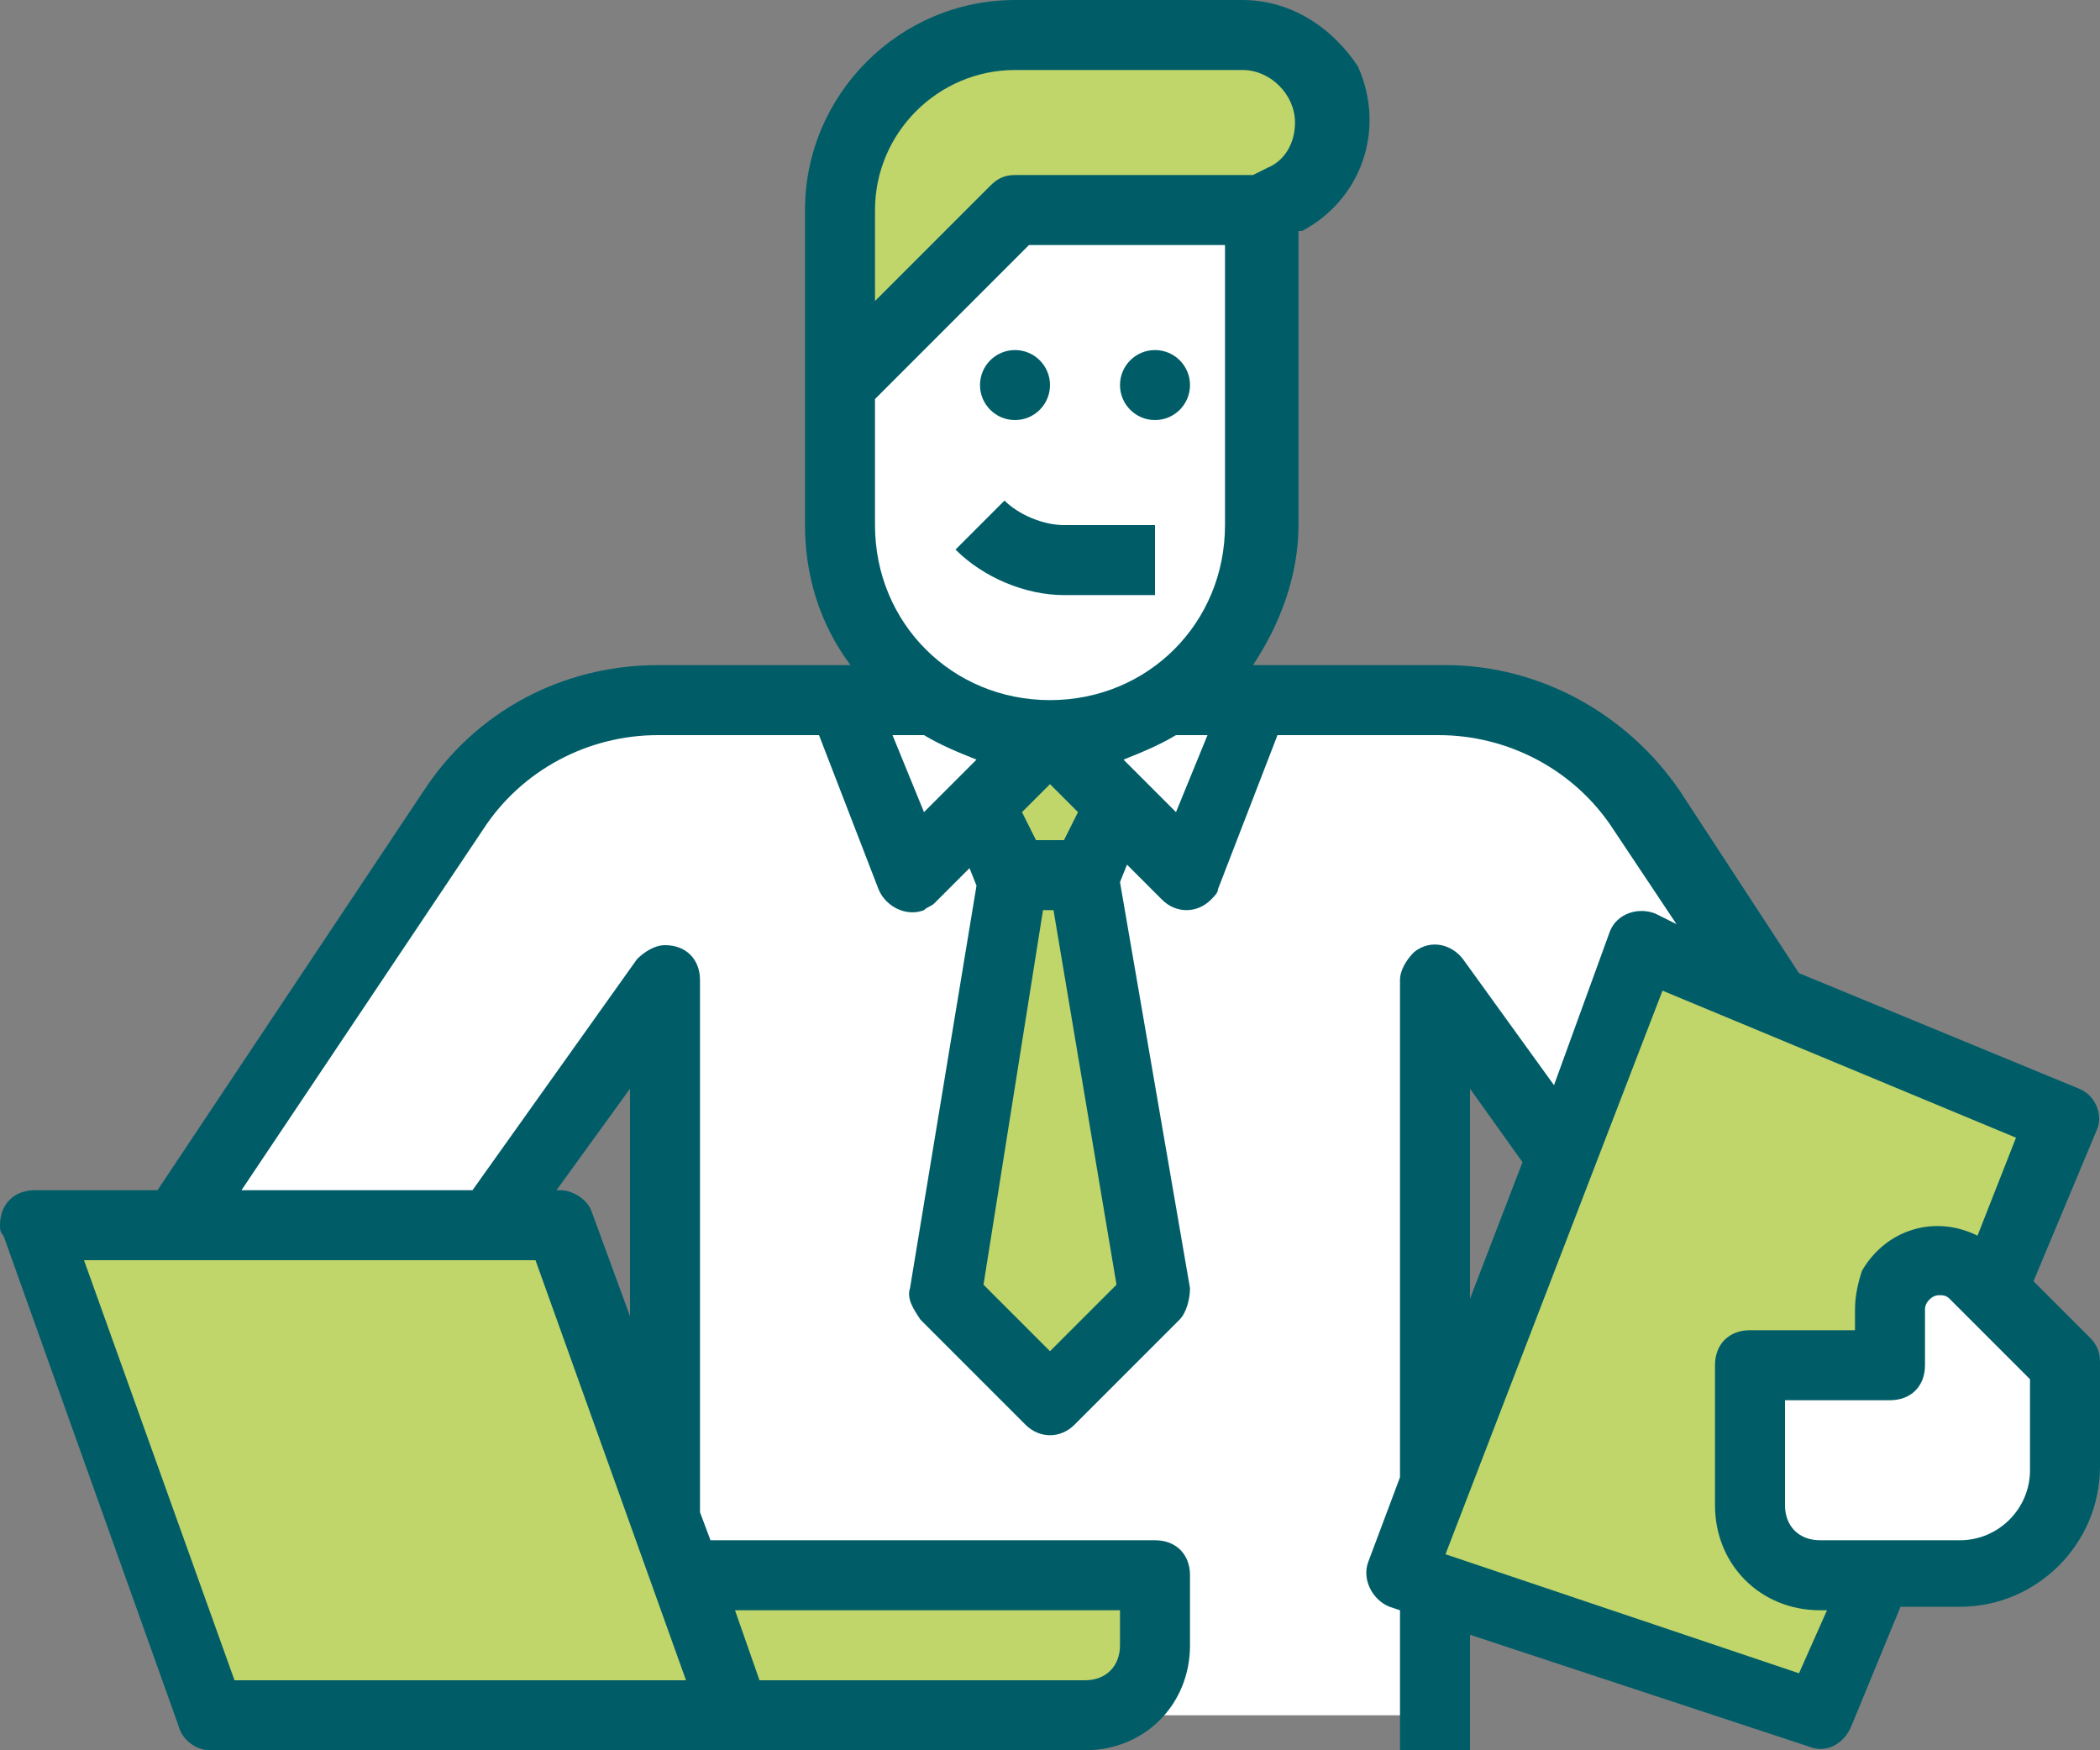
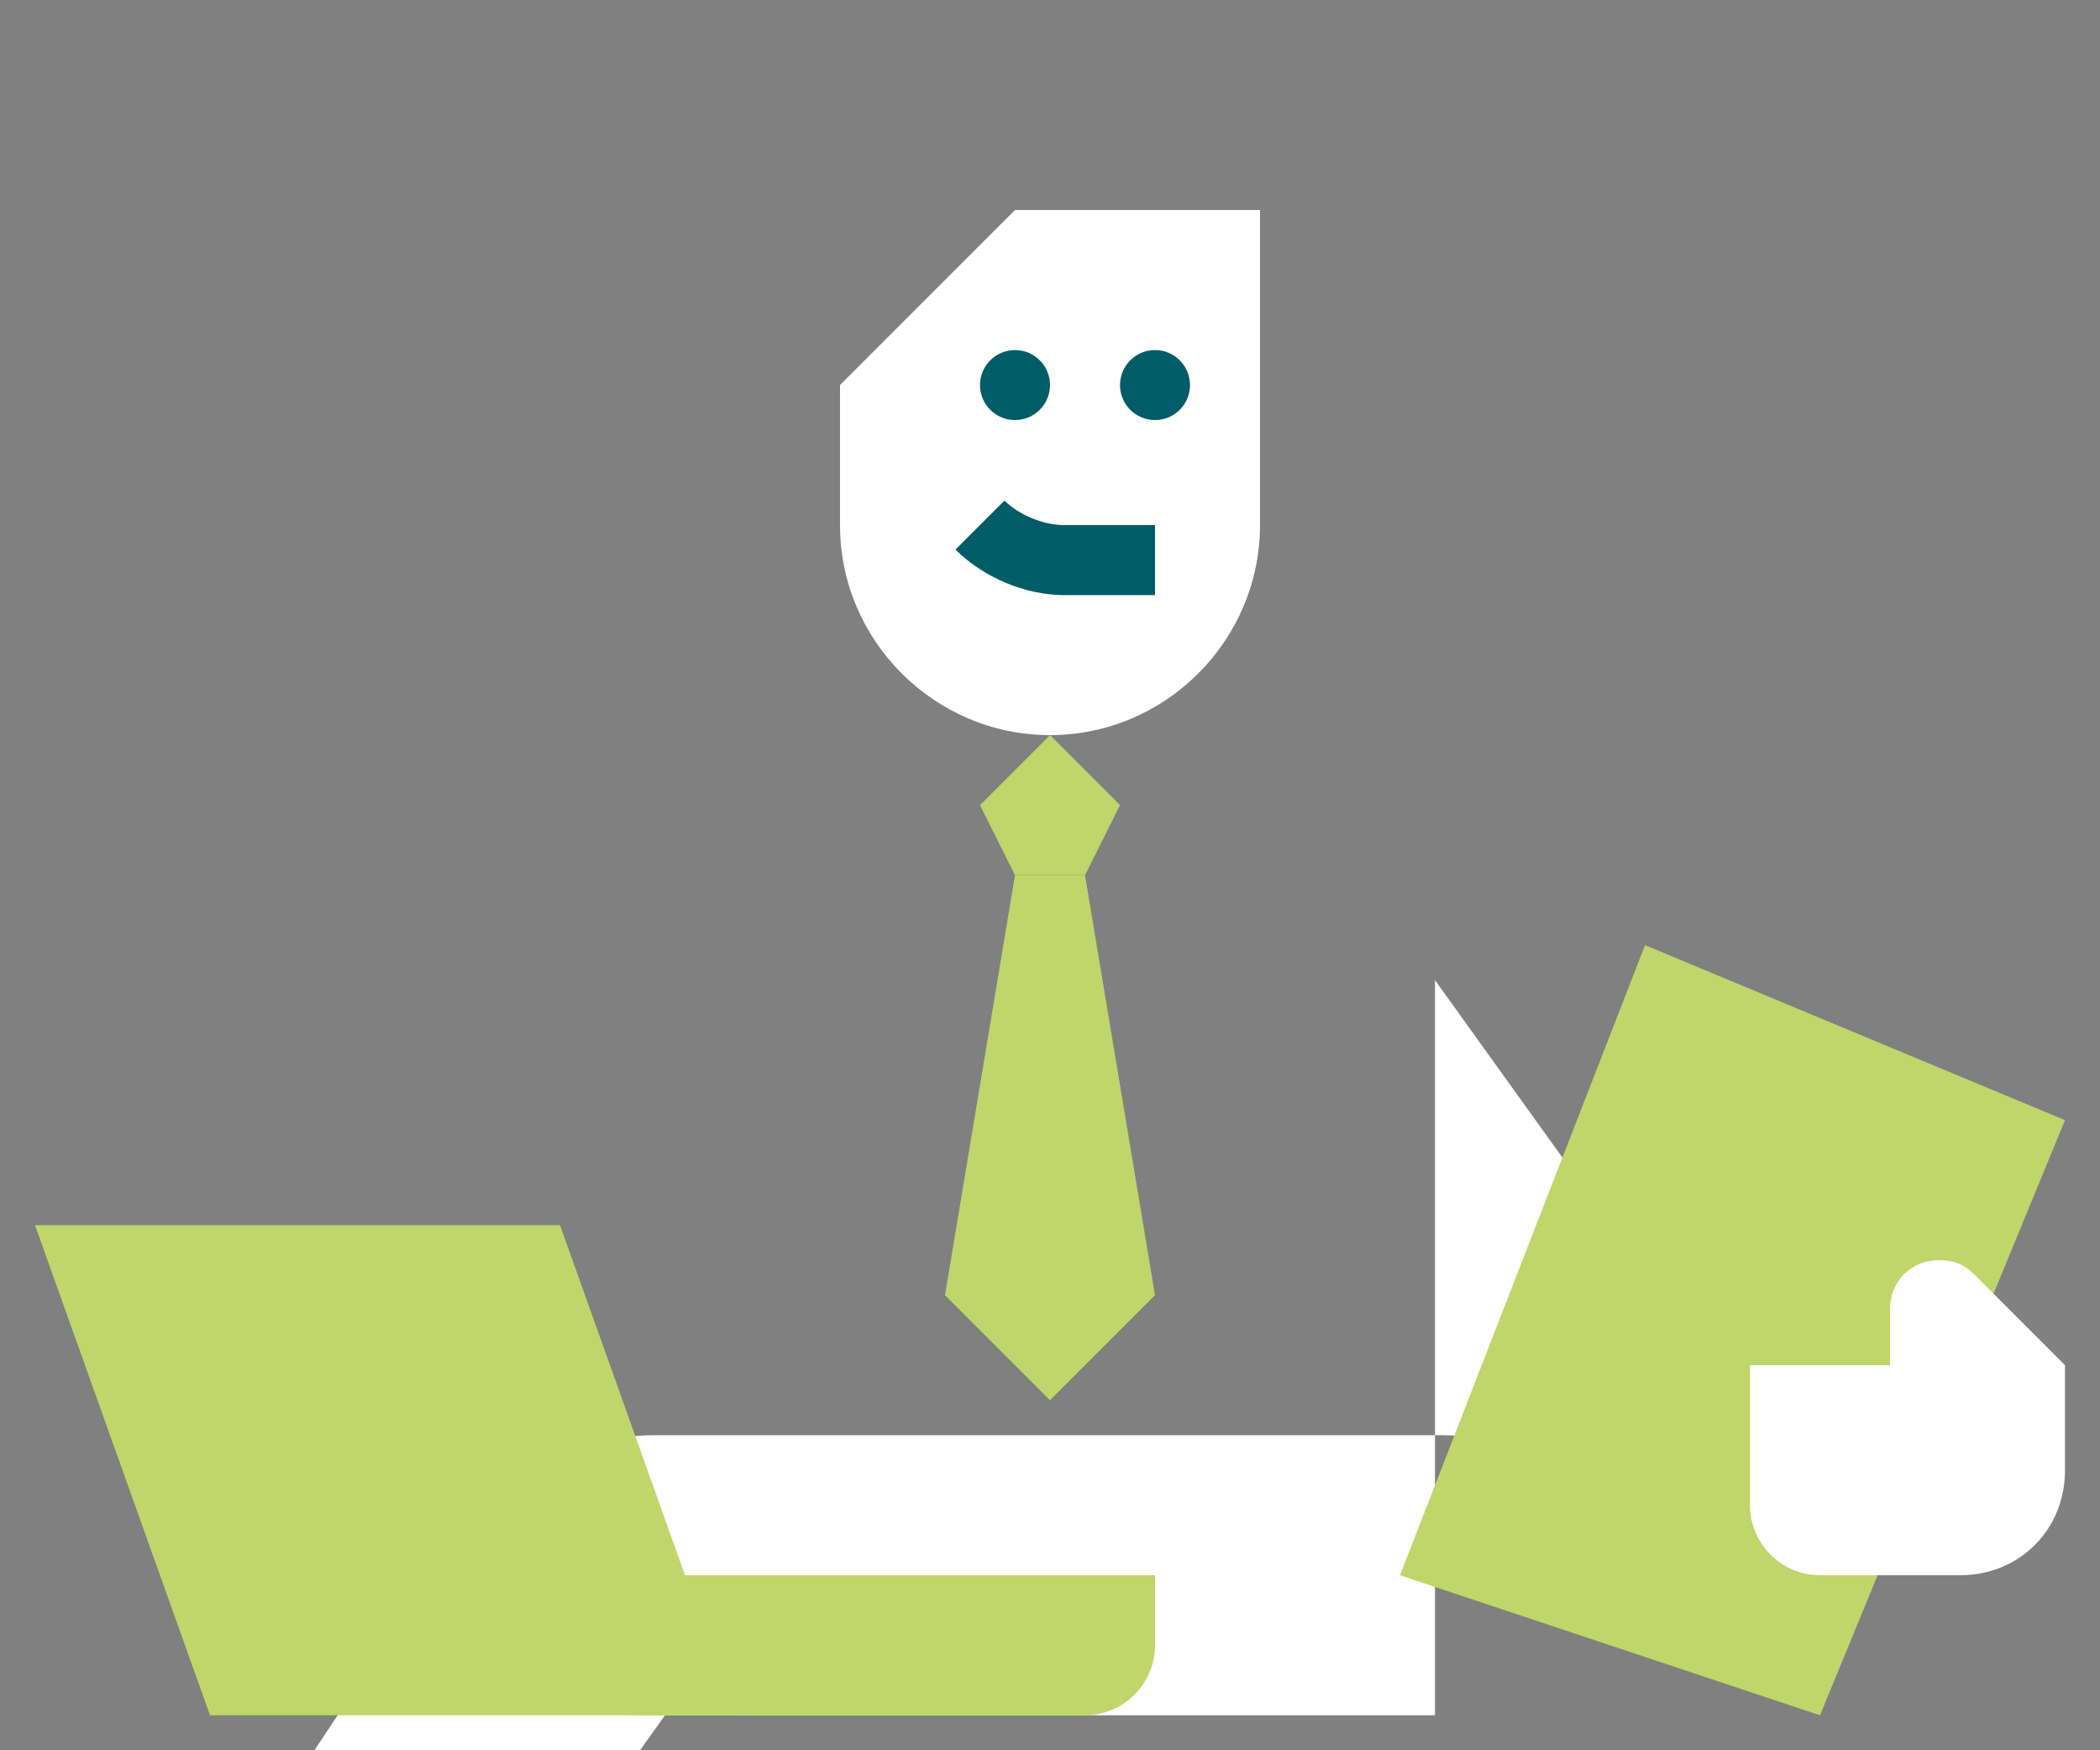
<svg xmlns="http://www.w3.org/2000/svg" version="1.1" id="Capa_1" x="0px" y="0px" viewBox="0 0 60 50" style="enable-background:new 0 0 60 50;" xml:space="preserve">
  <rect x="0" y="0" width="60" height="50" fill="#808080" stroke="none" />
  <style type="text/css">
	.st0{fill:#FFFFFF;}
	.st1{fill:#C0D56A;}
	.st2{fill:#005D68;}
</style>
  <g>
    <g>
      <g>
-         <path class="st0" d="M52.4,31v4.1h-6.3L41,28v21H19V28l-5,7H5l7.9-11.9c1.3-1.9,3.5-3.1,5.8-3.1h22.5c2.3,0,4.5,1.2,5.8,3.1     L52.4,31z" />
+         <path class="st0" d="M52.4,31v4.1h-6.3L41,28v21H19l-5,7H5l7.9-11.9c1.3-1.9,3.5-3.1,5.8-3.1h22.5c2.3,0,4.5,1.2,5.8,3.1     L52.4,31z" />
      </g>
      <g>
        <polygon class="st1" points="31,25 33,37 30,40 27,37 29,25    " />
      </g>
      <g>
        <path class="st1" d="M18,45h15v2c0,1.1-0.9,2-2,2H18V45z" />
      </g>
      <g>
        <polygon class="st1" points="6,49 1,35 16,35 21,49    " />
      </g>
      <g>
        <polygon class="st1" points="59,32 47,27 40,45 52,49    " />
      </g>
      <g>
        <path class="st0" d="M50,39h4v-1.6c0-0.8,0.6-1.4,1.4-1.4l0,0c0.4,0,0.7,0.1,1,0.4L59,39v3c0,1.7-1.3,3-3,3h-4c-1.1,0-2-0.9-2-2     V39z" />
      </g>
      <g>
        <polygon class="st1" points="29,25 28,23 30,21 32,23 31,25    " />
      </g>
      <g>
        <path class="st0" d="M36,6v9c0,3.3-2.7,6-6,6l0,0c-3.3,0-6-2.7-6-6v-4l5-5H36z" />
      </g>
      <g>
-         <path class="st1" d="M36,6l0.6-0.3C37.5,5.3,38,4.4,38,3.5l0,0C38,2.1,36.9,1,35.5,1l0,0H29c-2.8,0-5,2.2-5,5v5l5-5H36z" />
-       </g>
+         </g>
    </g>
    <g>
      <circle class="st2" cx="29" cy="11" r="1" />
    </g>
    <g>
      <path class="st2" d="M27.3,15.7c0.8,0.8,2,1.3,3.1,1.3H33v-2h-2.6c-0.6,0-1.3-0.3-1.7-0.7L27.3,15.7z" />
    </g>
    <g>
      <circle class="st2" cx="33" cy="11" r="1" />
    </g>
    <g>
-       <path class="st2" d="M59.4,31.1l-8-3.3L48,22.6c-1.5-2.2-4-3.6-6.7-3.6h-5.5c0.8-1.2,1.3-2.6,1.3-4V6.6h0.1    c1.7-0.9,2.4-2.9,1.6-4.7C38,0.7,36.8,0,35.5,0H29c-3.3,0-6,2.7-6,6v9c0,1.4,0.4,2.8,1.3,4h-5.5c-2.7,0-5.2,1.3-6.7,3.6L4.5,34H1    c-0.6,0-1,0.4-1,1c0,0.1,0,0.2,0.1,0.3l5,14C5.2,49.7,5.6,50,6,50h25c1.7,0,3-1.3,3-3v-2c0-0.6-0.4-1-1-1H20.3L20,43.2V28    c0-0.6-0.4-1-1-1c-0.3,0-0.6,0.2-0.8,0.4L13.5,34H6.9l6.9-10.3c1.1-1.7,3-2.7,5-2.7h4.6l1.7,4.4c0.2,0.5,0.8,0.8,1.3,0.6    c0.1-0.1,0.2-0.1,0.3-0.2l1-1l0.2,0.5L26,36.8c-0.1,0.3,0.1,0.6,0.3,0.9l3,3c0.4,0.4,1,0.4,1.4,0l3-3c0.2-0.2,0.3-0.6,0.3-0.9    l-2-11.6l0.2-0.5l1,1c0.4,0.4,1,0.4,1.4,0c0.1-0.1,0.2-0.2,0.2-0.3l1.7-4.4h4.6c2,0,3.9,1,5,2.7l1.8,2.7l-0.6-0.3    c-0.5-0.2-1.1,0-1.3,0.5l0,0L44.4,31l-2.6-3.6c-0.3-0.4-0.9-0.6-1.4-0.2C40.2,27.4,40,27.7,40,28v14.2l-0.9,2.4    c-0.2,0.5,0.1,1.1,0.6,1.3l0,0L40,46v4h2v-3.3l9.7,3.2c0.5,0.2,1-0.1,1.2-0.6l1.4-3.4H56c2.2,0,4-1.8,4-4v-3    c0-0.3-0.1-0.5-0.3-0.7l-1.6-1.6l1.8-4.3C60.1,31.9,59.9,31.3,59.4,31.1z M32,46v1c0,0.6-0.4,1-1,1h-9.3L21,46H32z M18,31.1v6.5    l-1.1-3C16.8,34.3,16.4,34,16,34h-0.1L18,31.1z M15.3,36l4.3,12H6.7L2.4,36H15.3z M25,6c0-2.2,1.8-4,4-4h6.5C36.3,2,37,2.7,37,3.5    c0,0.6-0.3,1.1-0.8,1.3L35.8,5H29c-0.3,0-0.5,0.1-0.7,0.3L25,8.6V6z M26.4,23.2L25.5,21h0.9c0.5,0.3,1,0.5,1.5,0.7L26.4,23.2z     M30,38.6l-1.9-1.9L29.8,26h0.3l1.8,10.7L30,38.6z M29.2,23.2l0.8-0.8l0.8,0.8L30.4,24h-0.8L29.2,23.2z M33.6,23.2l-1.5-1.5    c0.5-0.2,1-0.4,1.5-0.7h0.9L33.6,23.2z M35,15c0,2.8-2.2,5-5,5s-5-2.2-5-5v-3.6L29.4,7H35V15z M42,31.1l1.5,2.1L42,37.1V31.1z     M51.4,47.8l-10.1-3.4l6.2-16.1l10.1,4.2l-1.1,2.8c-1.2-0.6-2.6-0.2-3.3,1C53.1,36.6,53,37,53,37.4V38h-3c-0.6,0-1,0.4-1,1v4    c0,1.7,1.3,3,3,3h0.2L51.4,47.8z M58,42c0,1.1-0.9,2-2,2h-4c-0.6,0-1-0.4-1-1v-3h3c0.6,0,1-0.4,1-1v-1.6c0-0.2,0.2-0.4,0.4-0.4    c0.1,0,0.2,0,0.3,0.1l2.3,2.3V42z" />
-     </g>
+       </g>
  </g>
</svg>